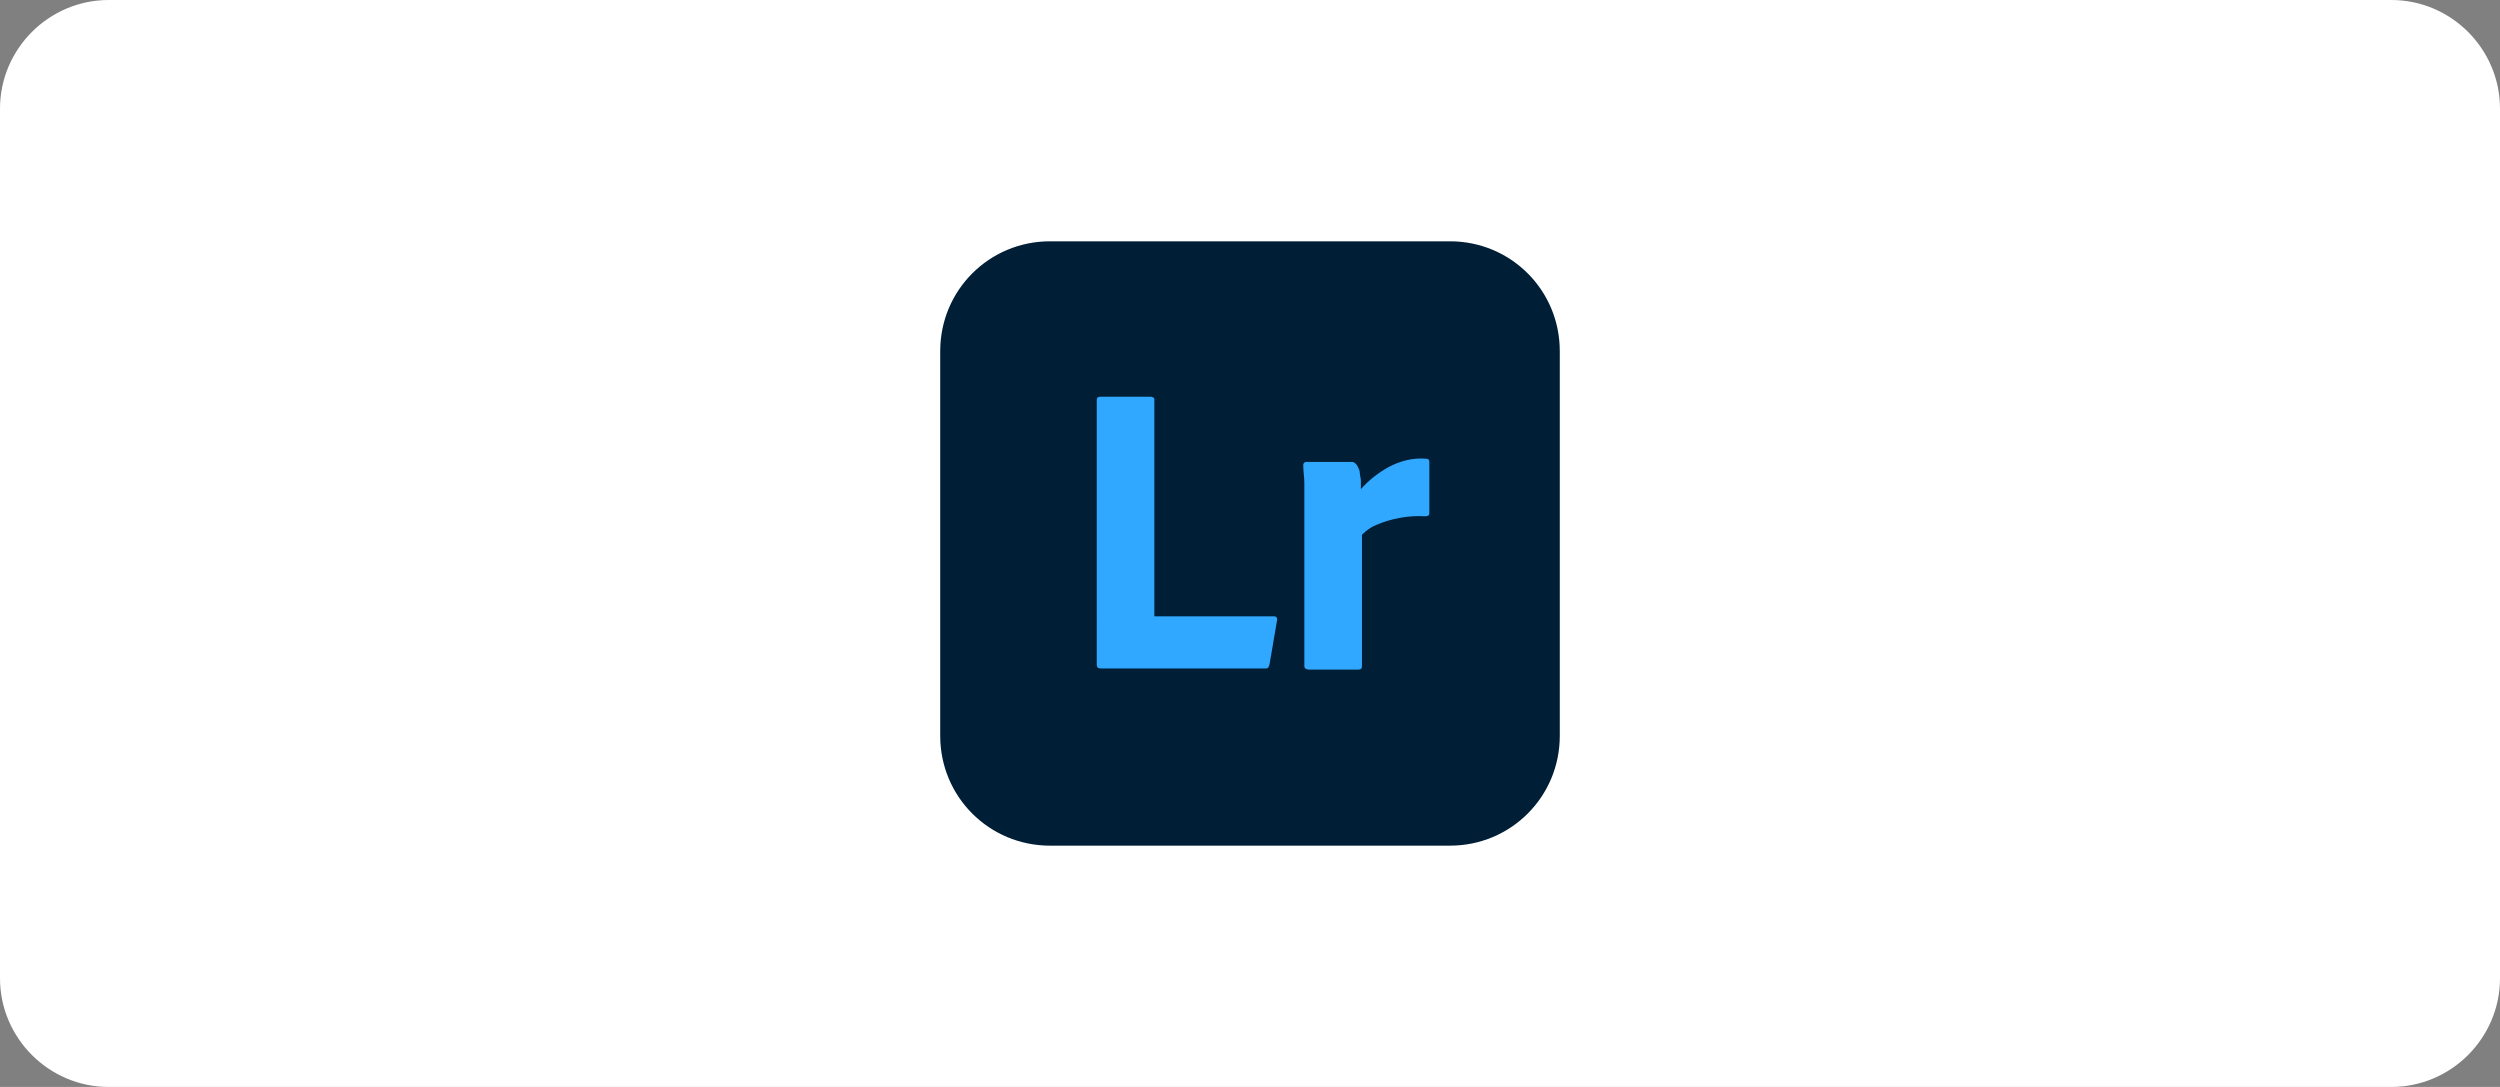
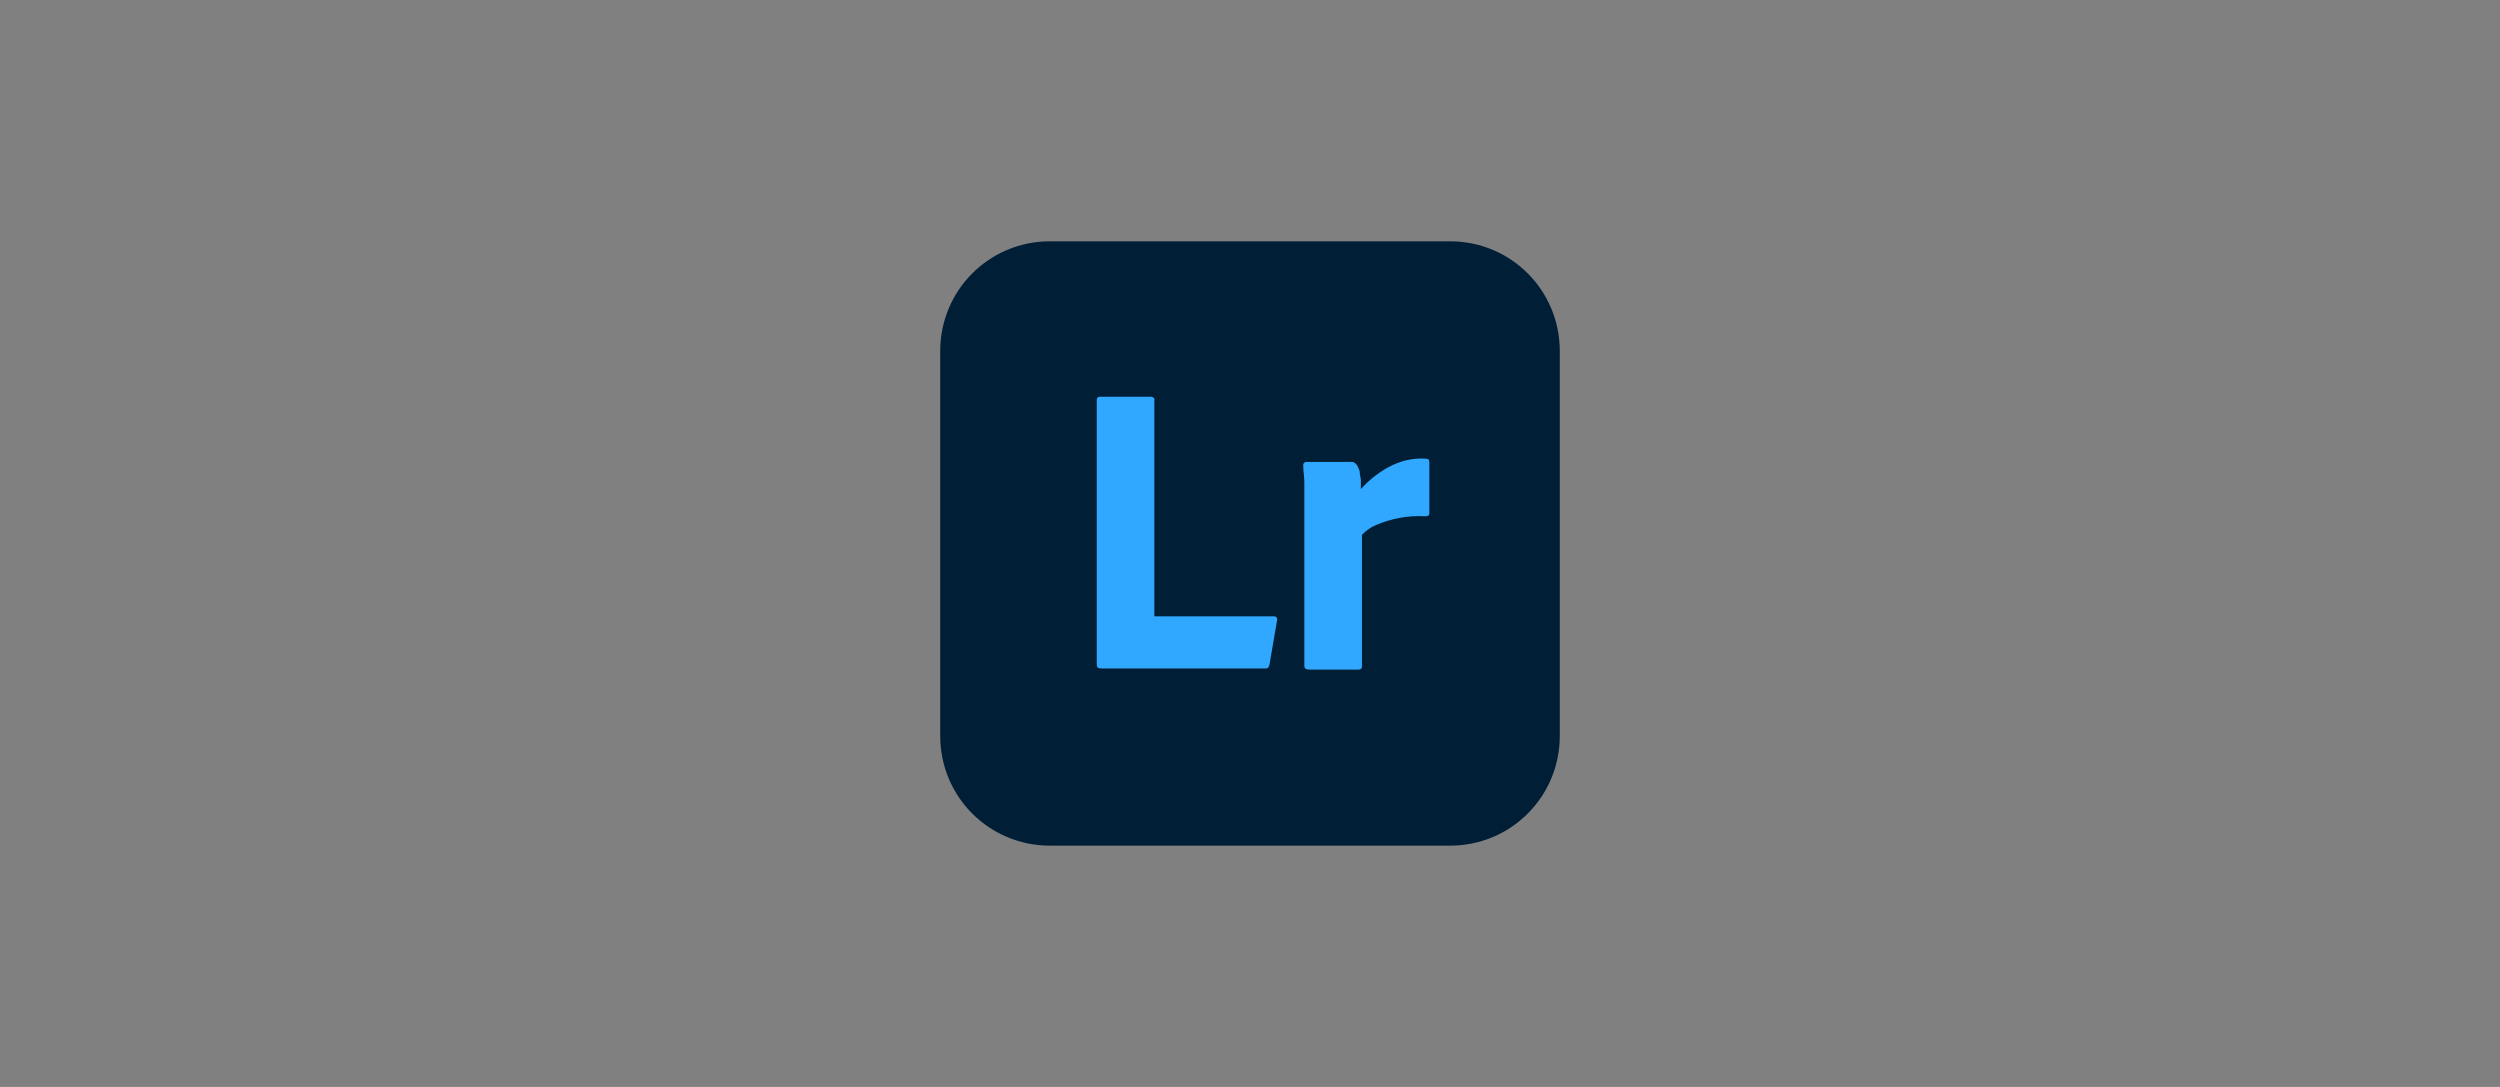
<svg xmlns="http://www.w3.org/2000/svg" version="1.1" id="Layer_1" x="0px" y="0px" viewBox="0 0 230 100" style="enable-background:new 0 0 230 100;" xml:space="preserve">
  <rect x="0" y="0" width="230" height="100" fill="#808080" stroke="none" />
  <style type="text/css">
	.st0{fill:#FFFFFF;}
	.st1{fill:#001E36;}
	.st2{fill:#31A8FF;}
</style>
-   <path id="Rectangle_8280" class="st0" d="M10,0h210c5.5,0,10,4.5,10,10v80c0,5.5-4.5,10-10,10H10c-5.5,0-10-4.5-10-10V10  C0,4.5,4.5,0,10,0z" />
  <g id="Layer_2_1_">
    <path class="st1" d="M96.6,22.2h36.8c5.6,0,10.1,4.5,10.1,10.1v35.4c0,5.6-4.5,10.1-10.1,10.1H96.6c-5.6,0-10.1-4.5-10.1-10.1V32.3   C86.5,26.7,91,22.2,96.6,22.2z" />
    <g id="Lr">
      <path class="st2" d="M116.4,61.5h-15.1c-0.3,0-0.4-0.1-0.4-0.4V36.8c0-0.2,0.1-0.3,0.3-0.3c0,0,0,0,0.1,0h4.6    c0.1,0,0.3,0.1,0.3,0.2c0,0,0,0,0,0.1v19.9h11c0.2,0,0.3,0.1,0.3,0.3l-0.7,4.1c0,0.1-0.1,0.2-0.1,0.3    C116.6,61.5,116.5,61.5,116.4,61.5z" />
      <path class="st2" d="M120.2,42.5h4.2c0.2,0,0.4,0.2,0.5,0.4c0.1,0.2,0.2,0.4,0.2,0.6c0,0.2,0.1,0.5,0.1,0.7c0,0.3,0,0.6,0,0.8    c0.7-0.8,1.6-1.5,2.5-2c1.1-0.6,2.3-0.9,3.5-0.8c0.2,0,0.3,0.1,0.3,0.3c0,0,0,0,0,0.1v4.6c0,0.2-0.1,0.3-0.4,0.3    c-1.5-0.1-3.1,0.2-4.5,0.8c-0.5,0.2-0.9,0.5-1.3,0.9v12.1c0,0.2-0.1,0.3-0.3,0.3h-4.6c-0.2,0-0.4-0.1-0.4-0.3c0,0,0-0.1,0-0.1V48    c0-0.6,0-1.2,0-1.8s0-1.2,0-1.8c0-0.5-0.1-1-0.1-1.6c0-0.1,0-0.2,0.2-0.3C120.2,42.5,120.2,42.5,120.2,42.5L120.2,42.5z" />
    </g>
  </g>
</svg>